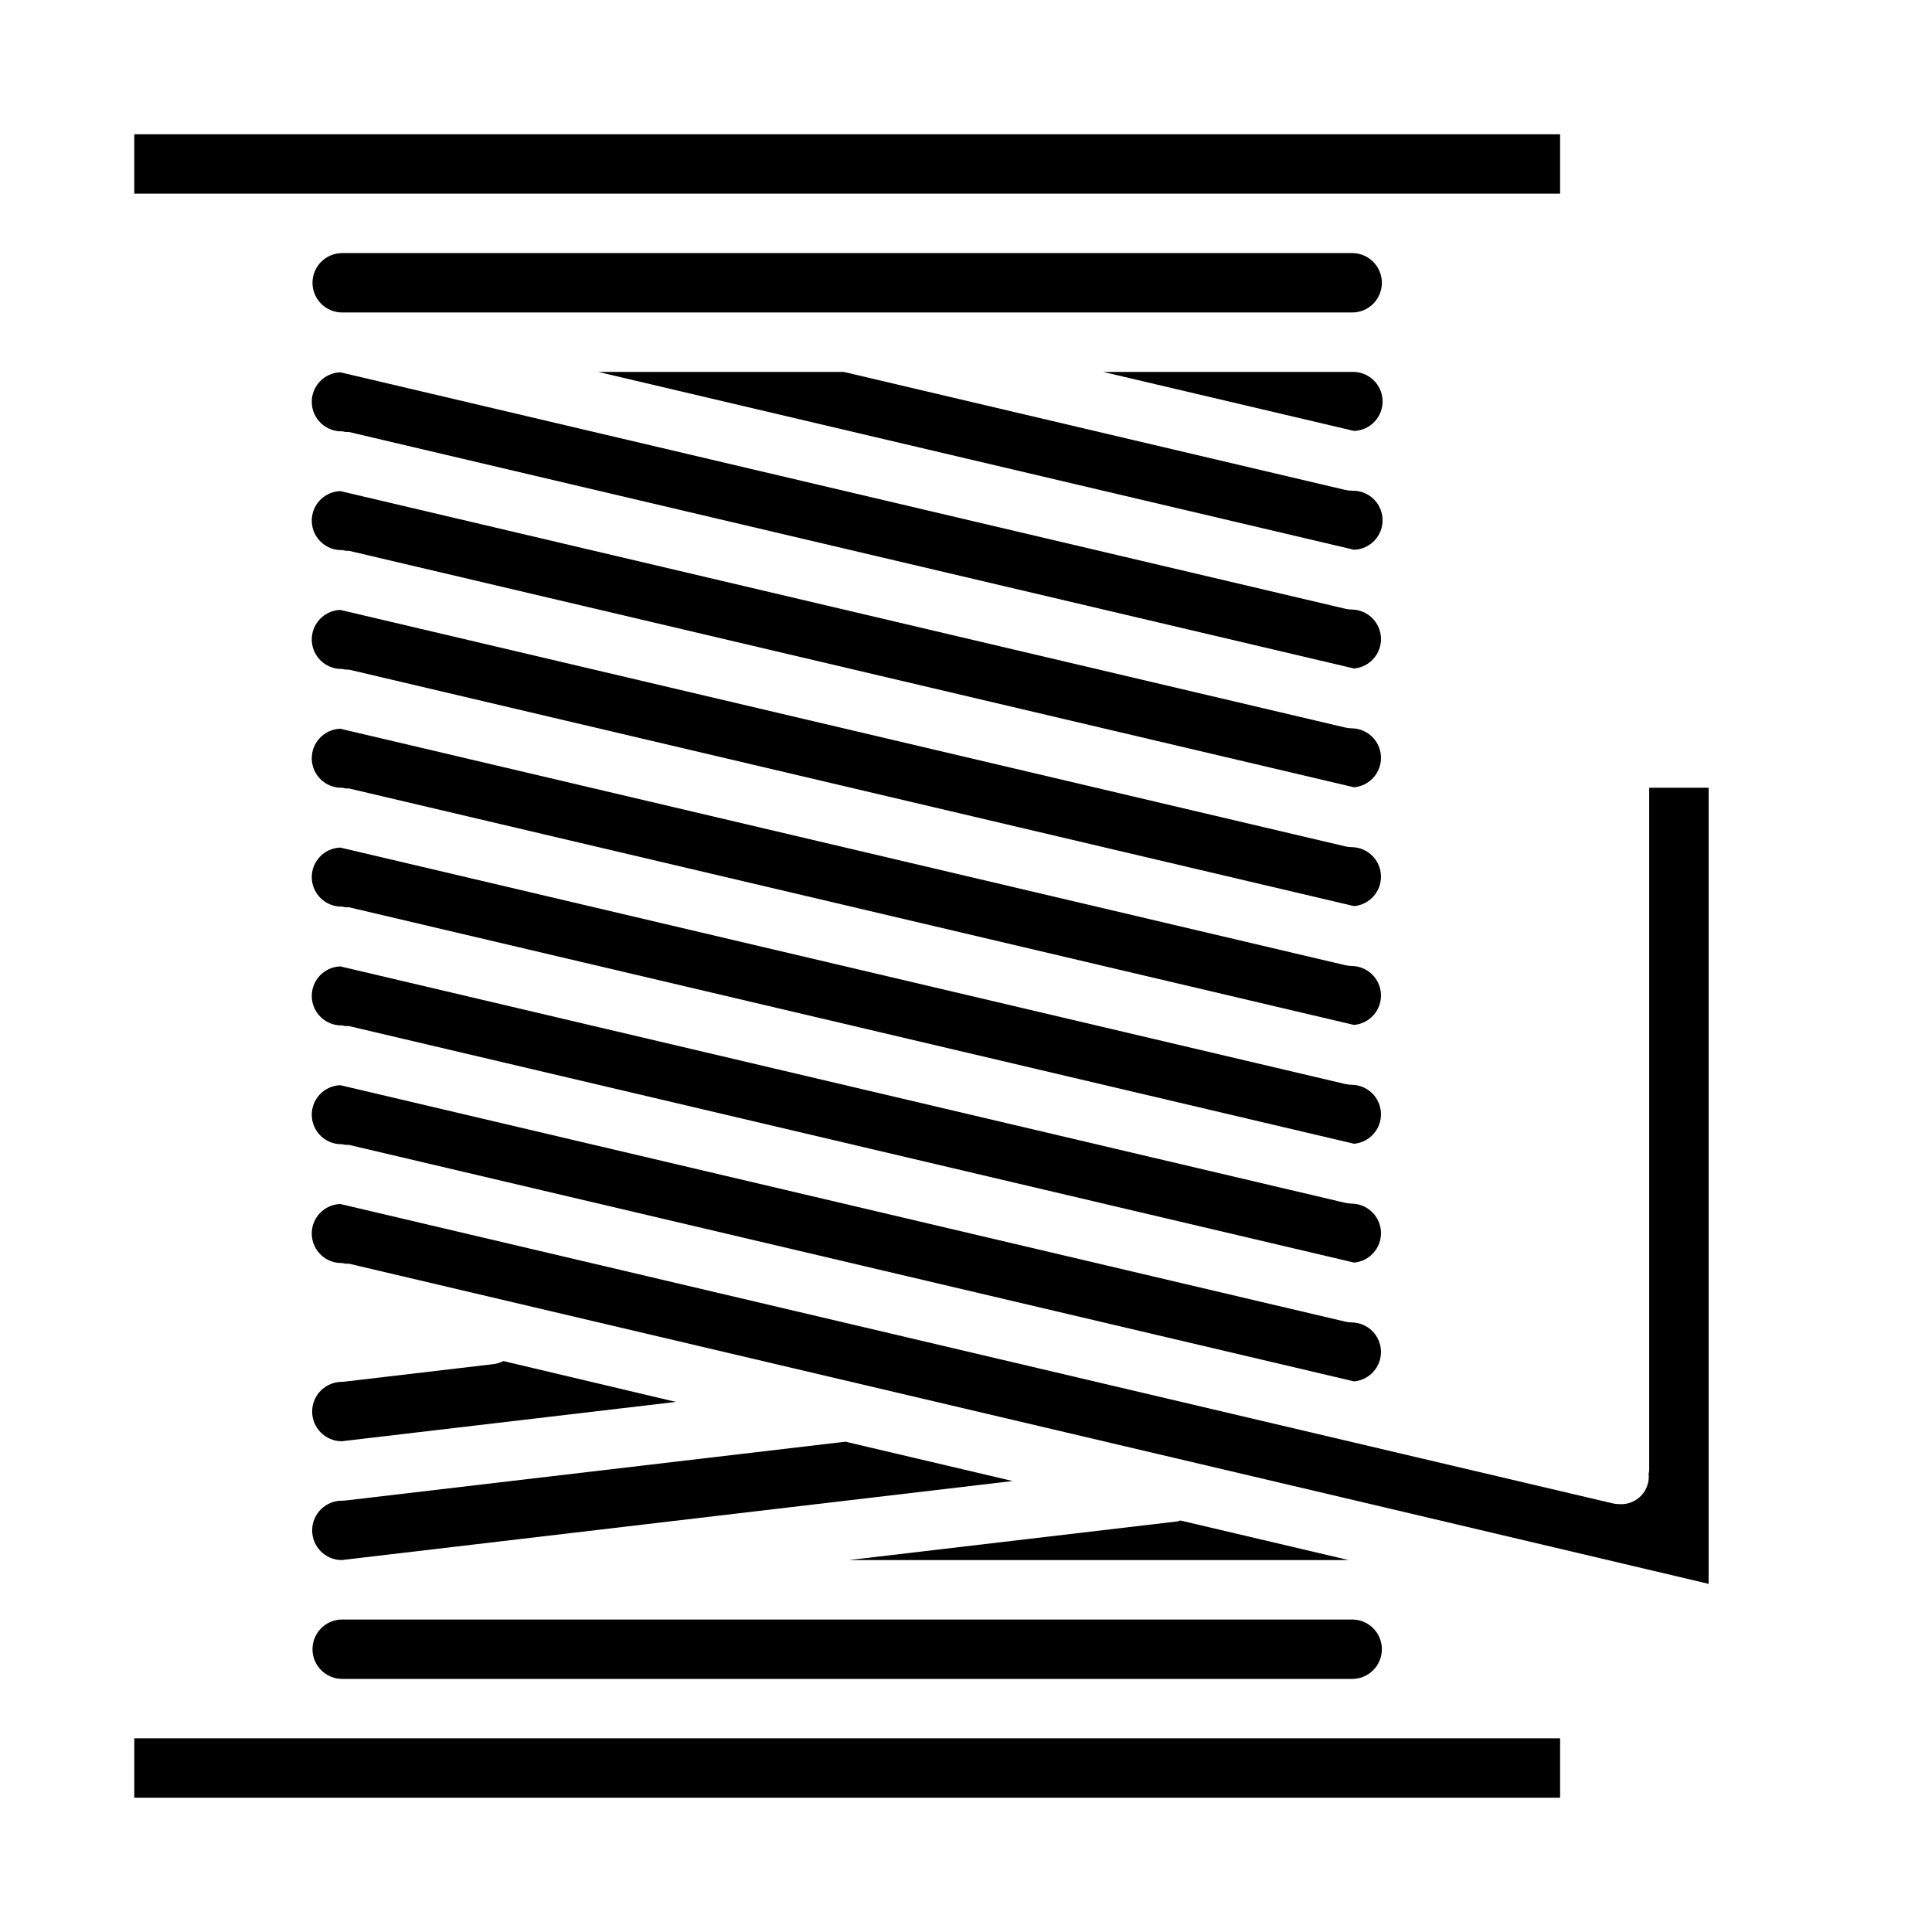
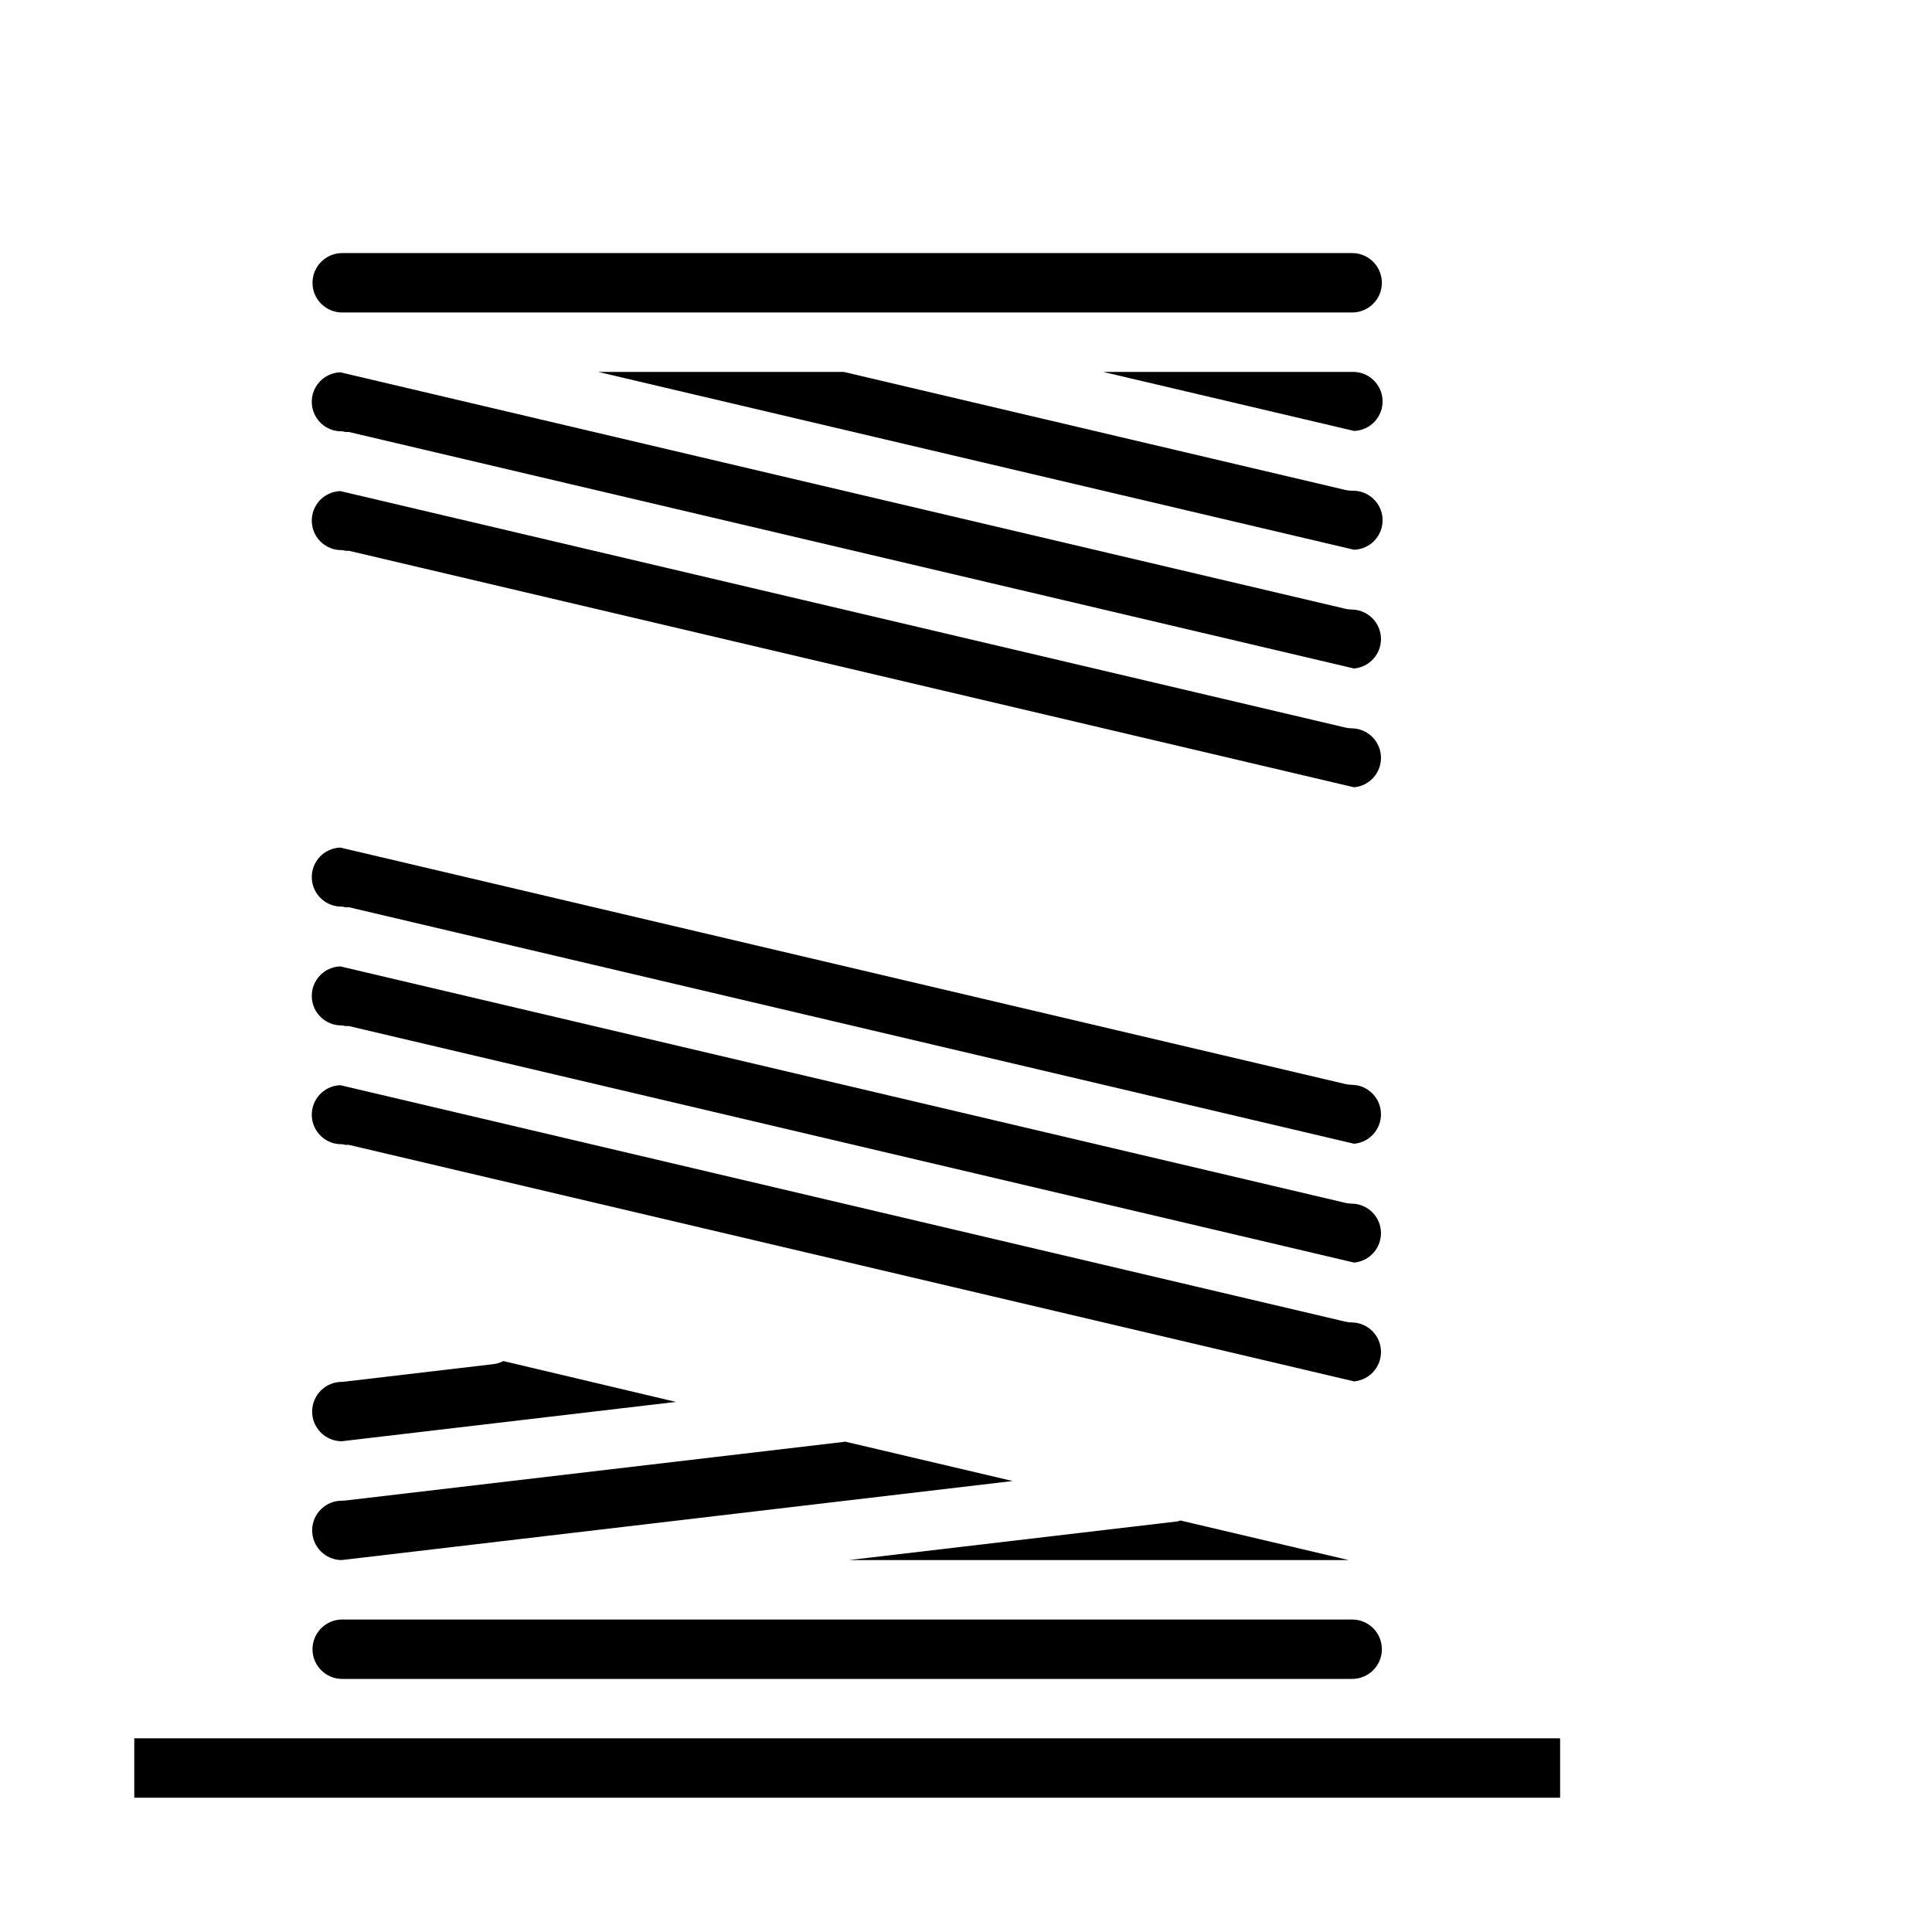
<svg xmlns="http://www.w3.org/2000/svg" fill="#000000" width="800px" height="800px" version="1.1" viewBox="144 144 512 512">
  <g>
-     <path d="m581.05 384.25v149.57c-0.035 0.238-0.082 0.473-0.141 0.707 0.23 2.144-0.496 4.281-1.984 5.84-1.492 1.559-3.594 2.379-5.746 2.246-0.609-0.004-1.219-0.07-1.812-0.207l-70.848-16.664-266.33-62.668c-4.316 0.141-7.703 3.75-7.566 8.066 0.137 4.316 3.746 7.707 8.062 7.574 0.305 0.043 0.609 0.105 0.91 0.18 0.301 0 0.59-0.039 0.891 0l267.65 62.977 92.664 21.863v-210.97h-15.746z" />
    <path d="m502.34 494.46c-0.605 0-1.207-0.07-1.797-0.203l-266.35-62.668c-4.316 0.141-7.703 3.754-7.566 8.066 0.137 4.316 3.746 7.707 8.062 7.574 0.305 0.043 0.609 0.105 0.91 0.18 0.301 0 0.59-0.039 0.891 0l266.34 62.668v0.004c4.137-0.359 7.273-3.891 7.141-8.043-0.129-4.156-3.484-7.481-7.637-7.578z" />
-     <path d="m502.34 400c-0.605-0.004-1.207-0.07-1.797-0.207l-266.35-62.668c-4.316 0.141-7.703 3.754-7.566 8.066 0.137 4.316 3.746 7.707 8.062 7.574 0.305 0.043 0.605 0.102 0.902 0.184 0.301-0.016 0.602-0.016 0.898 0l266.34 62.668c4.137-0.359 7.273-3.891 7.141-8.043-0.129-4.152-3.484-7.481-7.637-7.574z" />
    <path d="m502.34 431.49c-0.605-0.004-1.207-0.07-1.797-0.207l-266.35-62.668c-4.316 0.141-7.703 3.754-7.566 8.066 0.137 4.316 3.746 7.707 8.062 7.574 0.305 0.043 0.605 0.102 0.902 0.18 0.301-0.016 0.602-0.016 0.898 0l266.34 62.668v0.004c4.137-0.359 7.273-3.891 7.141-8.043-0.129-4.152-3.484-7.481-7.637-7.574z" />
    <path d="m502.34 462.98c-0.605-0.004-1.207-0.074-1.797-0.207l-266.35-62.668c-4.316 0.141-7.703 3.754-7.566 8.066 0.137 4.316 3.746 7.707 8.062 7.574 0.305 0.043 0.609 0.105 0.91 0.18 0.301 0 0.59-0.039 0.891 0l266.34 62.668v0.004c4.137-0.359 7.273-3.891 7.141-8.043-0.129-4.152-3.484-7.481-7.637-7.574z" />
-     <path d="m502.34 195.32h55.102v-15.742h-377.86v15.742z" />
    <path d="m502.34 337.02c-0.605-0.004-1.207-0.07-1.797-0.207l-266.35-62.668c-4.316 0.141-7.703 3.754-7.566 8.07 0.137 4.312 3.746 7.703 8.062 7.57 0.301 0.043 0.602 0.102 0.895 0.184 0.305-0.02 0.605-0.02 0.906 0l266.34 62.668c4.137-0.359 7.273-3.891 7.141-8.043-0.129-4.152-3.484-7.481-7.637-7.574z" />
    <path d="m502.34 305.54c-0.605-0.004-1.207-0.07-1.797-0.207l-266.35-62.668c-4.316 0.141-7.703 3.754-7.566 8.07 0.137 4.312 3.746 7.703 8.062 7.57 0.301 0.043 0.602 0.102 0.895 0.184 0.305-0.02 0.605-0.02 0.906 0l266.34 62.668c4.137-0.359 7.273-3.891 7.141-8.043-0.129-4.152-3.484-7.481-7.637-7.574z" />
-     <path d="m502.34 368.51c-0.605-0.004-1.207-0.07-1.797-0.207l-266.35-62.668c-4.316 0.141-7.703 3.754-7.566 8.07 0.137 4.312 3.746 7.703 8.062 7.57 0.305 0.043 0.605 0.102 0.902 0.184 0.301-0.016 0.602-0.016 0.898 0l266.34 62.668c4.137-0.359 7.273-3.891 7.141-8.043-0.129-4.152-3.484-7.481-7.637-7.574z" />
    <path d="m234.69 588.93h267.65c4.348 0 7.871-3.523 7.871-7.871 0-4.348-3.523-7.871-7.871-7.871h-267.65c-4.348 0-7.875 3.523-7.875 7.871 0 4.348 3.527 7.871 7.875 7.871z" />
    <path d="m502.34 274.05c-0.605-0.004-1.207-0.07-1.797-0.207l-132.95-31.281h-65.07l200.31 47.129c4.312-0.141 7.699-3.754 7.562-8.066-0.137-4.316-3.742-7.707-8.059-7.574z" />
    <path d="m234.69 604.67h-55.105v15.742h377.86v-15.742z" />
    <path d="m502.34 242.56h-65.992l66.488 15.641c4.312-0.141 7.699-3.754 7.562-8.066-0.137-4.316-3.742-7.707-8.059-7.574z" />
    <path d="m502.34 211.07h-267.65c-4.348 0-7.875 3.523-7.875 7.871s3.527 7.871 7.875 7.871h267.65c4.348 0 7.871-3.523 7.871-7.871s-3.523-7.871-7.871-7.871z" />
    <path d="m234.51 525.95 88.625-10.43-45.738-10.824c-0.762 0.395-1.582 0.664-2.43 0.789l-39.359 4.629h-0.004c-0.305 0.051-0.609 0.082-0.918 0.094-4.348-0.047-7.914 3.438-7.961 7.785-0.047 4.348 3.438 7.91 7.785 7.957z" />
    <path d="m234.51 557.44 177.85-20.953-44.305-10.422-132.45 15.578c-0.305 0.039-0.613 0.055-0.918 0.055-4.348-0.047-7.914 3.438-7.961 7.785-0.047 4.348 3.438 7.91 7.785 7.957z" />
    <path d="m500.53 557.23-43.73-10.289c-0.27 0.055-0.496 0.219-0.789 0.25l-87.027 10.242h132.43z" />
  </g>
</svg>